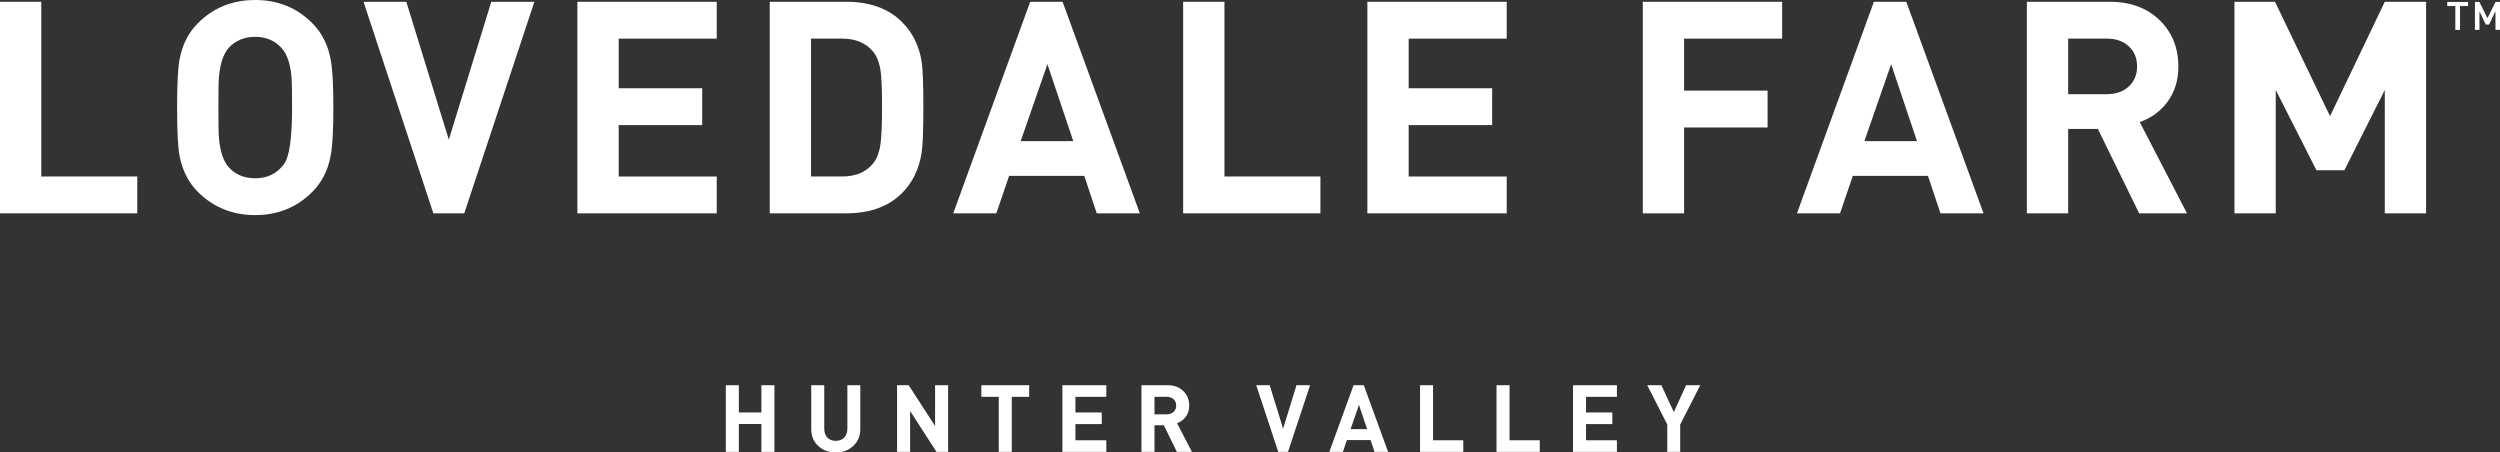
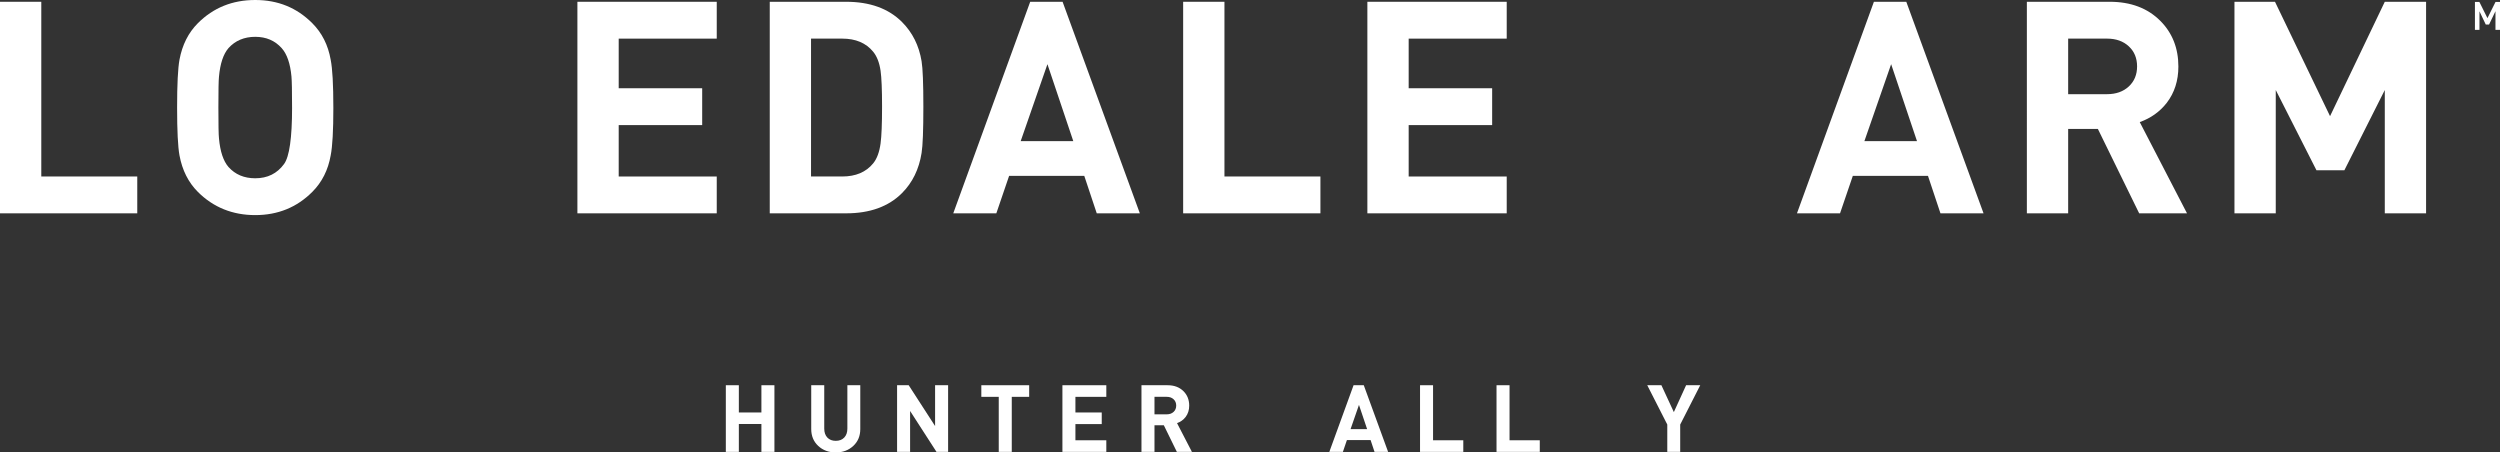
<svg xmlns="http://www.w3.org/2000/svg" id="Layer_2" viewBox="0 0 1978.5 358.06">
  <rect x="0" y="0" width="1978.5" height="358.06" fill="#333333" stroke="none" />
  <defs>
    <style>.cls-1{fill:#ffffff;stroke-width:0px;}</style>
  </defs>
  <g id="Layer_1-2">
    <g id="Lovedale_Logo_Black_Mono_">
      <path class="cls-1" d="m108.63,168.83H0V1.41h32.68v138.26h75.95v29.16Z" />
      <path class="cls-1" d="m263.82,85.12c0,18.18-.7,30.8-2.11,37.85-2.04,11.6-6.9,21.24-14.58,28.92-12.22,12.23-27.27,18.34-45.14,18.34s-33.15-6.11-45.38-18.34c-7.52-7.52-12.39-17.16-14.57-28.92-1.26-6.9-1.88-19.52-1.88-37.85s.63-30.96,1.88-37.86c2.19-11.76,7.05-21.4,14.57-28.92C168.83,6.11,183.95,0,201.98,0s32.92,6.11,45.14,18.34c7.68,7.68,12.54,17.32,14.58,28.92,1.41,7.06,2.11,19.67,2.11,37.86Zm-32.68,0c0-12.85-.16-21.01-.47-24.46-.94-10.35-3.53-17.87-7.76-22.58-5.33-5.96-12.31-8.94-20.92-8.94s-15.84,2.98-21.17,8.94c-4.08,4.71-6.58,12.23-7.52,22.58-.32,2.82-.47,10.97-.47,24.46s.15,21.63.47,24.45c.94,10.35,3.44,17.87,7.52,22.58,5.33,5.96,12.39,8.94,21.17,8.94,9.72,0,17.32-3.76,22.81-11.29,4.23-5.8,6.35-20.69,6.35-44.68Z" />
-       <path class="cls-1" d="m422.91,1.41l-55.49,167.42h-24.46L287.7,1.41h33.86l33.63,109.11L388.81,1.41h34.1Z" />
      <path class="cls-1" d="m567.23,168.83h-110.27V1.41h110.27v29.16h-77.59v39.27h66.07v29.16h-66.07v40.68h77.59v29.16Z" />
      <path class="cls-1" d="m730.75,84.41c0,18.65-.47,30.88-1.41,36.68-2.04,12.86-7.21,23.44-15.52,31.75-10.66,10.66-25.39,15.99-44.21,15.99h-60.43V1.41h60.43c18.82,0,33.55,5.33,44.21,15.99,8.31,8.31,13.48,18.66,15.52,31.04.94,5.65,1.41,17.63,1.41,35.98Zm-32.69,0c0-13.48-.39-22.96-1.18-28.45-.94-6.42-2.9-11.44-5.88-15.05-5.65-6.9-13.8-10.35-24.46-10.35h-24.69v109.11h24.69c10.66,0,18.81-3.44,24.46-10.35,2.97-3.61,4.94-8.85,5.88-15.76.78-5.79,1.18-15.52,1.18-29.16Z" />
      <path class="cls-1" d="m902.07,168.83h-34.1l-9.87-29.63h-59.49l-10.11,29.63h-34.09L815.3,1.41h25.63l61.14,167.42Zm-52.67-57.14l-20.46-60.9-21.17,60.9h41.62Z" />
      <path class="cls-1" d="m1044.98,168.83h-108.63V1.41h32.68v138.26h75.95v29.16Z" />
      <path class="cls-1" d="m1192.41,168.83h-110.27V1.41h110.27v29.16h-77.59v39.27h66.07v29.16h-66.07v40.68h77.59v29.16Z" />
-       <path class="cls-1" d="m1410.38,30.57h-77.59v41.15h66.07v29.16h-66.07v67.96h-32.68V1.41h110.27v29.16Z" />
      <path class="cls-1" d="m1569.78,168.83h-34.1l-9.87-29.63h-59.49l-10.11,29.63h-34.09L1483.01,1.41h25.63l61.14,167.42Zm-52.67-57.14l-20.46-60.9-21.17,60.9h41.62Z" />
      <path class="cls-1" d="m1730.8,168.83h-37.86l-32.68-66.78h-23.52v66.78h-32.68V1.41h65.6c16.61,0,29.94,5.02,39.97,15.05,9.56,9.56,14.34,21.63,14.34,36.21,0,11.13-3.06,20.69-9.17,28.68-5.49,7.06-12.62,12.15-21.4,15.28l37.39,72.19Zm-39.51-116.28c0-6.54-2.19-11.85-6.58-15.9-4.39-4.06-10.11-6.09-17.17-6.09h-30.8v43.97h30.8c7.06,0,12.78-2.03,17.17-6.09,4.38-4.05,6.58-9.35,6.58-15.9Z" />
      <path class="cls-1" d="m1920,168.83h-32.68v-97.58l-31.98,63.49h-22.1l-32.21-63.49v97.58h-32.68V1.41h32.08l43.57,90.53L1887.32,1.41h32.68v167.42Z" />
      <path class="cls-1" d="m612.88,357.62h-10.3v-22.08h-17.86v22.08h-10.3v-52.75h10.3v21.56h17.86v-21.56h10.3v52.75Z" />
      <path class="cls-1" d="m680.83,339.54c0,5.48-1.85,9.94-5.56,13.38-3.7,3.43-8.32,5.14-13.85,5.14s-10.15-1.71-13.85-5.14c-3.7-3.44-5.56-7.89-5.56-13.38v-34.67h10.3v34.3c0,3.02.81,5.38,2.45,7.11,1.63,1.73,3.85,2.6,6.66,2.6s5.05-.87,6.71-2.6,2.48-4.09,2.48-7.11v-34.3h10.22v34.67Z" />
      <path class="cls-1" d="m750.33,357.62h-9.19l-20.89-32.38v32.38h-10.3v-52.75h9.19l20.89,32.3v-32.3h10.3v52.75Z" />
      <path class="cls-1" d="m814.49,314.06h-13.78v43.56h-10.3v-43.56h-13.78v-9.19h37.86v9.19Z" />
      <path class="cls-1" d="m875.54,357.62h-34.74v-52.75h34.74v9.19h-24.45v12.37h20.82v9.19h-20.82v12.81h24.45v9.19Z" />
      <path class="cls-1" d="m943.29,357.62h-11.92l-10.3-21.04h-7.41v21.04h-10.3v-52.75h20.67c5.23,0,9.43,1.58,12.6,4.74,3.01,3.02,4.51,6.82,4.51,11.41,0,3.51-.96,6.53-2.89,9.04-1.73,2.22-3.98,3.83-6.74,4.81l11.78,22.75Zm-12.44-36.64c0-2.06-.69-3.73-2.08-5.01-1.38-1.28-3.18-1.92-5.4-1.92h-9.71v13.85h9.71c2.22,0,4.02-.64,5.4-1.92,1.38-1.28,2.08-2.94,2.08-5.01Z" />
-       <path class="cls-1" d="m1036.8,304.87l-17.49,52.75h-7.71l-17.41-52.75h10.66l10.6,34.37,10.59-34.37h10.74Z" />
      <path class="cls-1" d="m1098.54,357.62h-10.74l-3.11-9.33h-18.75l-3.18,9.33h-10.74l19.19-52.75h8.08l19.26,52.75Zm-16.6-18l-6.45-19.19-6.66,19.19h13.11Z" />
      <path class="cls-1" d="m1158.05,357.62h-34.23v-52.75h10.3v43.56h23.93v9.19Z" />
      <path class="cls-1" d="m1218.58,357.62h-34.23v-52.75h10.3v43.56h23.93v9.19Z" />
-       <path class="cls-1" d="m1279.62,357.62h-34.74v-52.75h34.74v9.19h-24.45v12.37h20.82v9.19h-20.82v12.81h24.45v9.19Z" />
      <path class="cls-1" d="m1345.57,304.87l-15.86,31.12v21.63h-10.22v-21.63l-15.85-31.12h11.19l9.85,21.26,9.7-21.26h11.19Z" />
    </g>
-     <path class="cls-1" d="m1953.22,1.55v3.24h-6.35v18.87h-3.72V4.79h-6.38V1.55h16.44Z" />
    <path class="cls-1" d="m1968.56,14.37l6.38-12.82h3.56v22.11h-3.59v-14.8l-5.06,10.54h-2.63l-4.97-10.45v14.71h-3.59V1.55h3.53l6.38,12.82Z" />
  </g>
</svg>